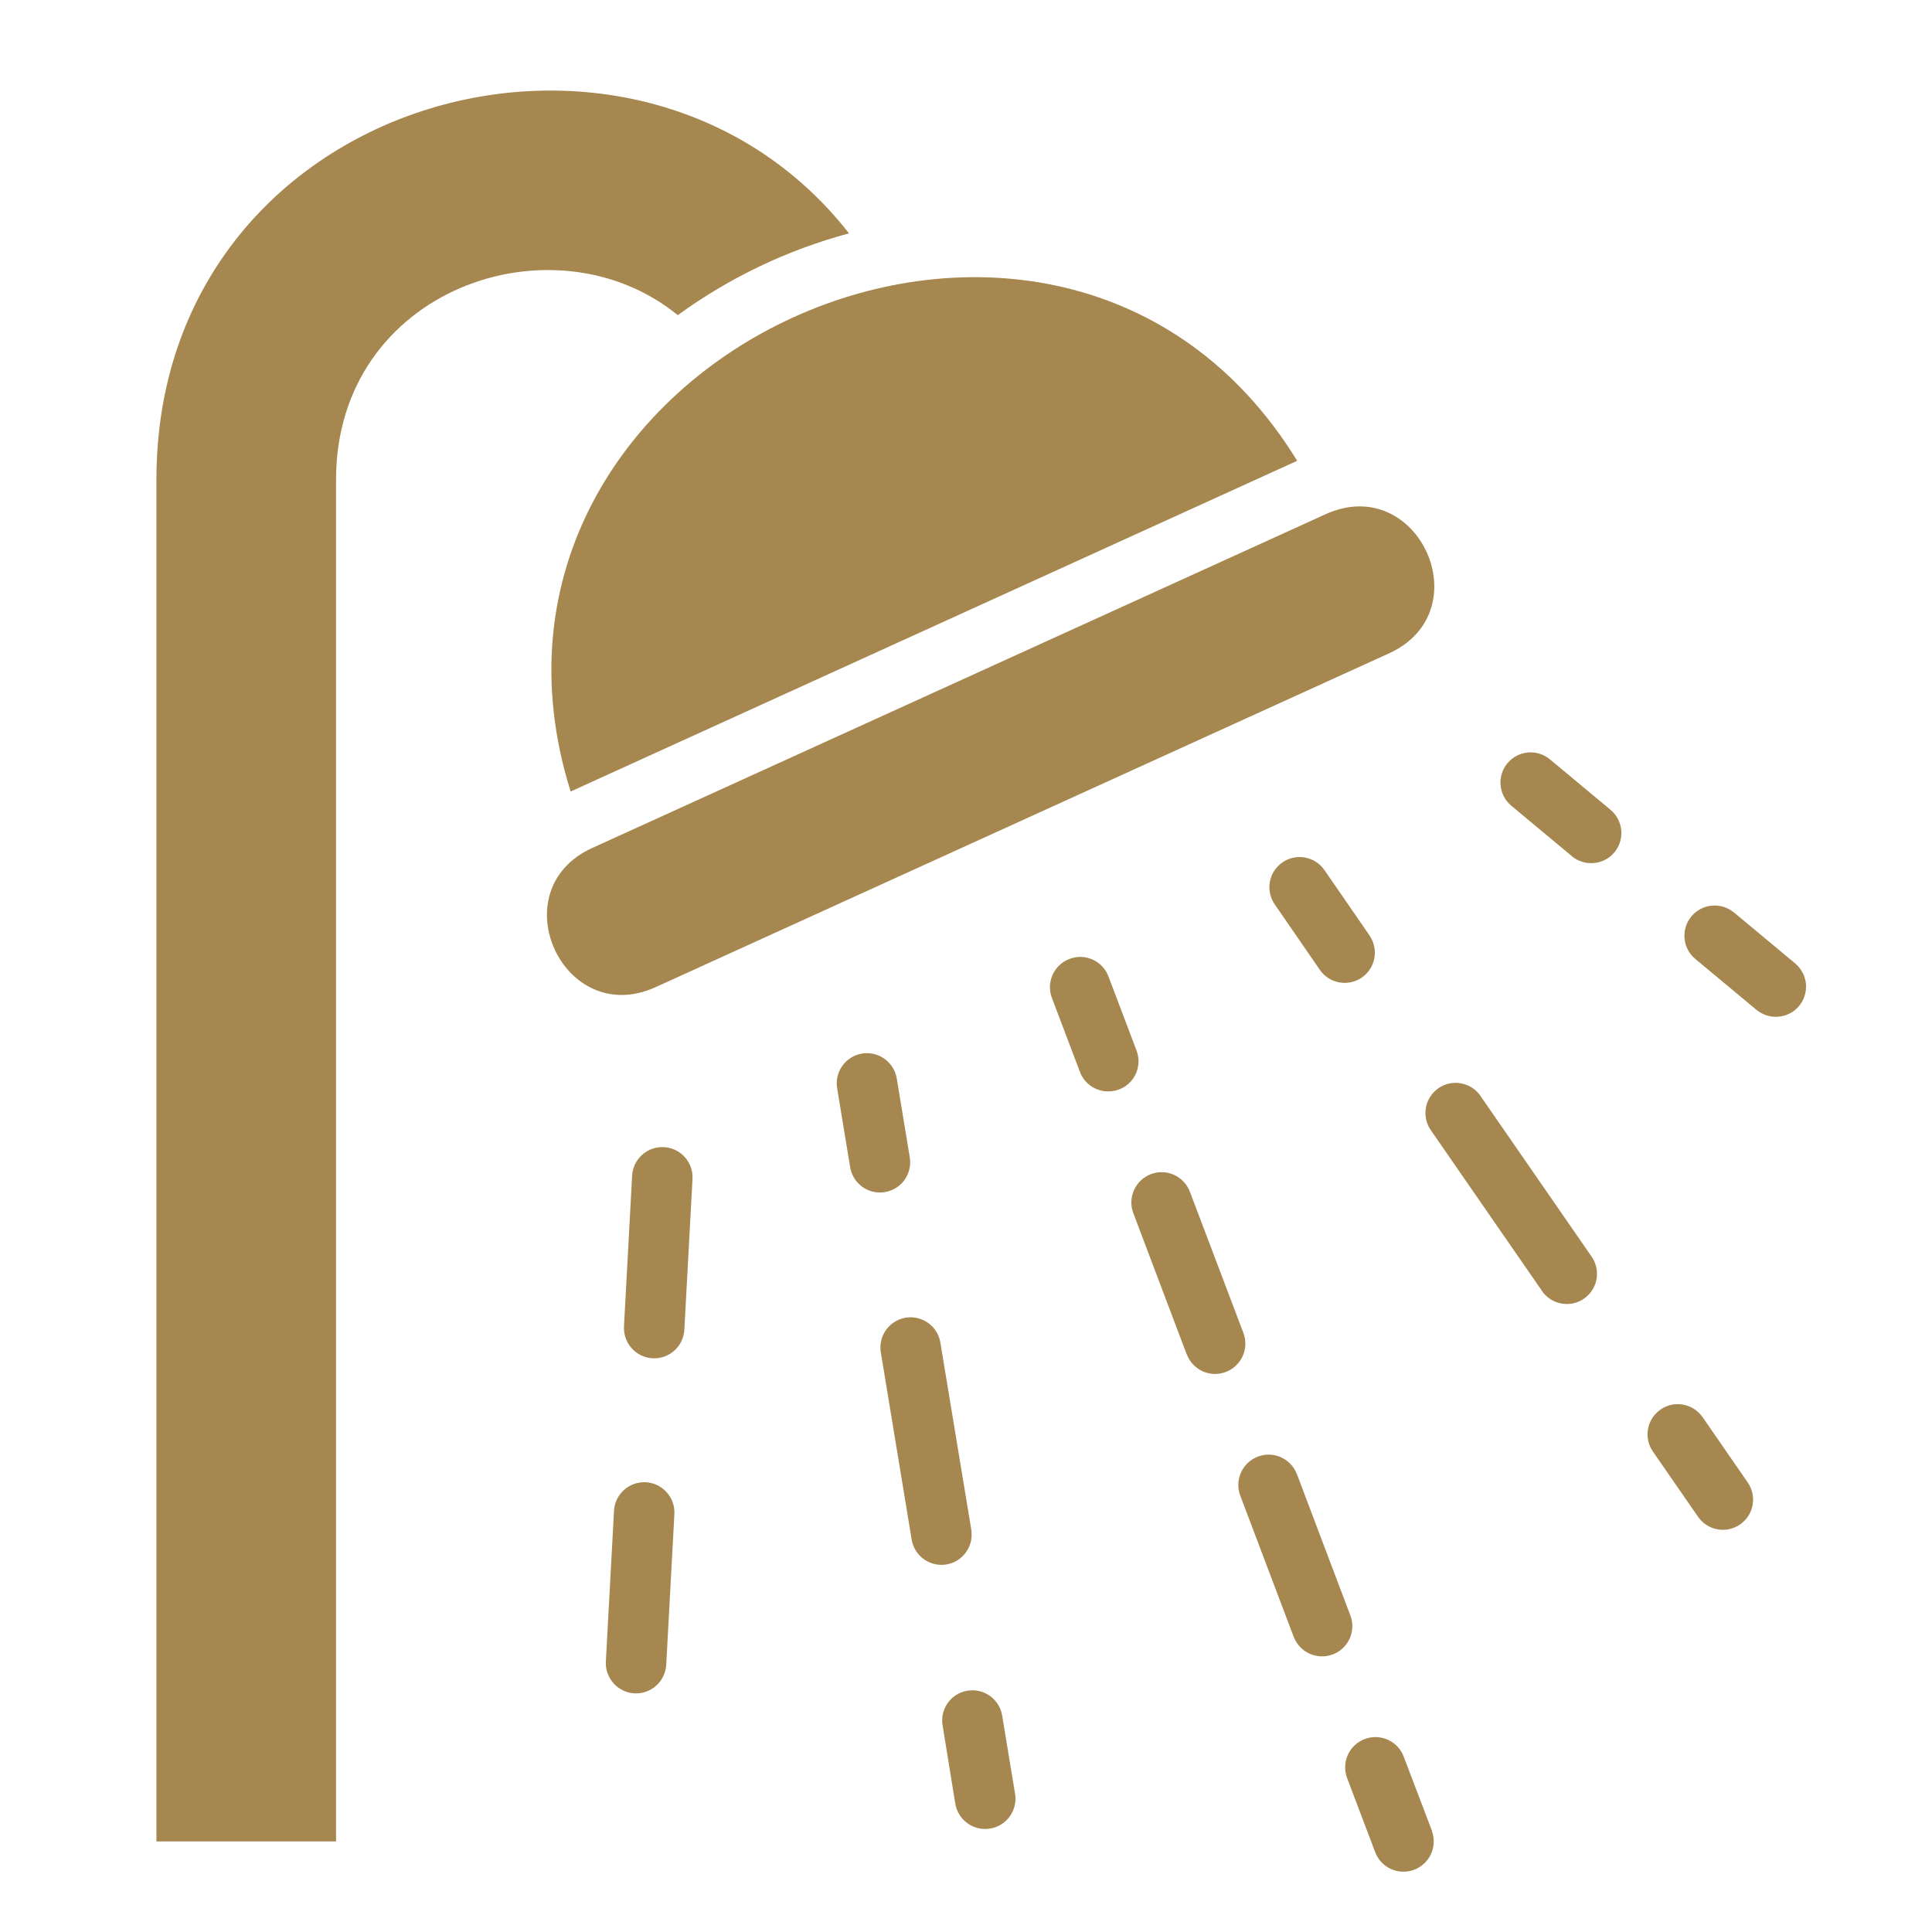
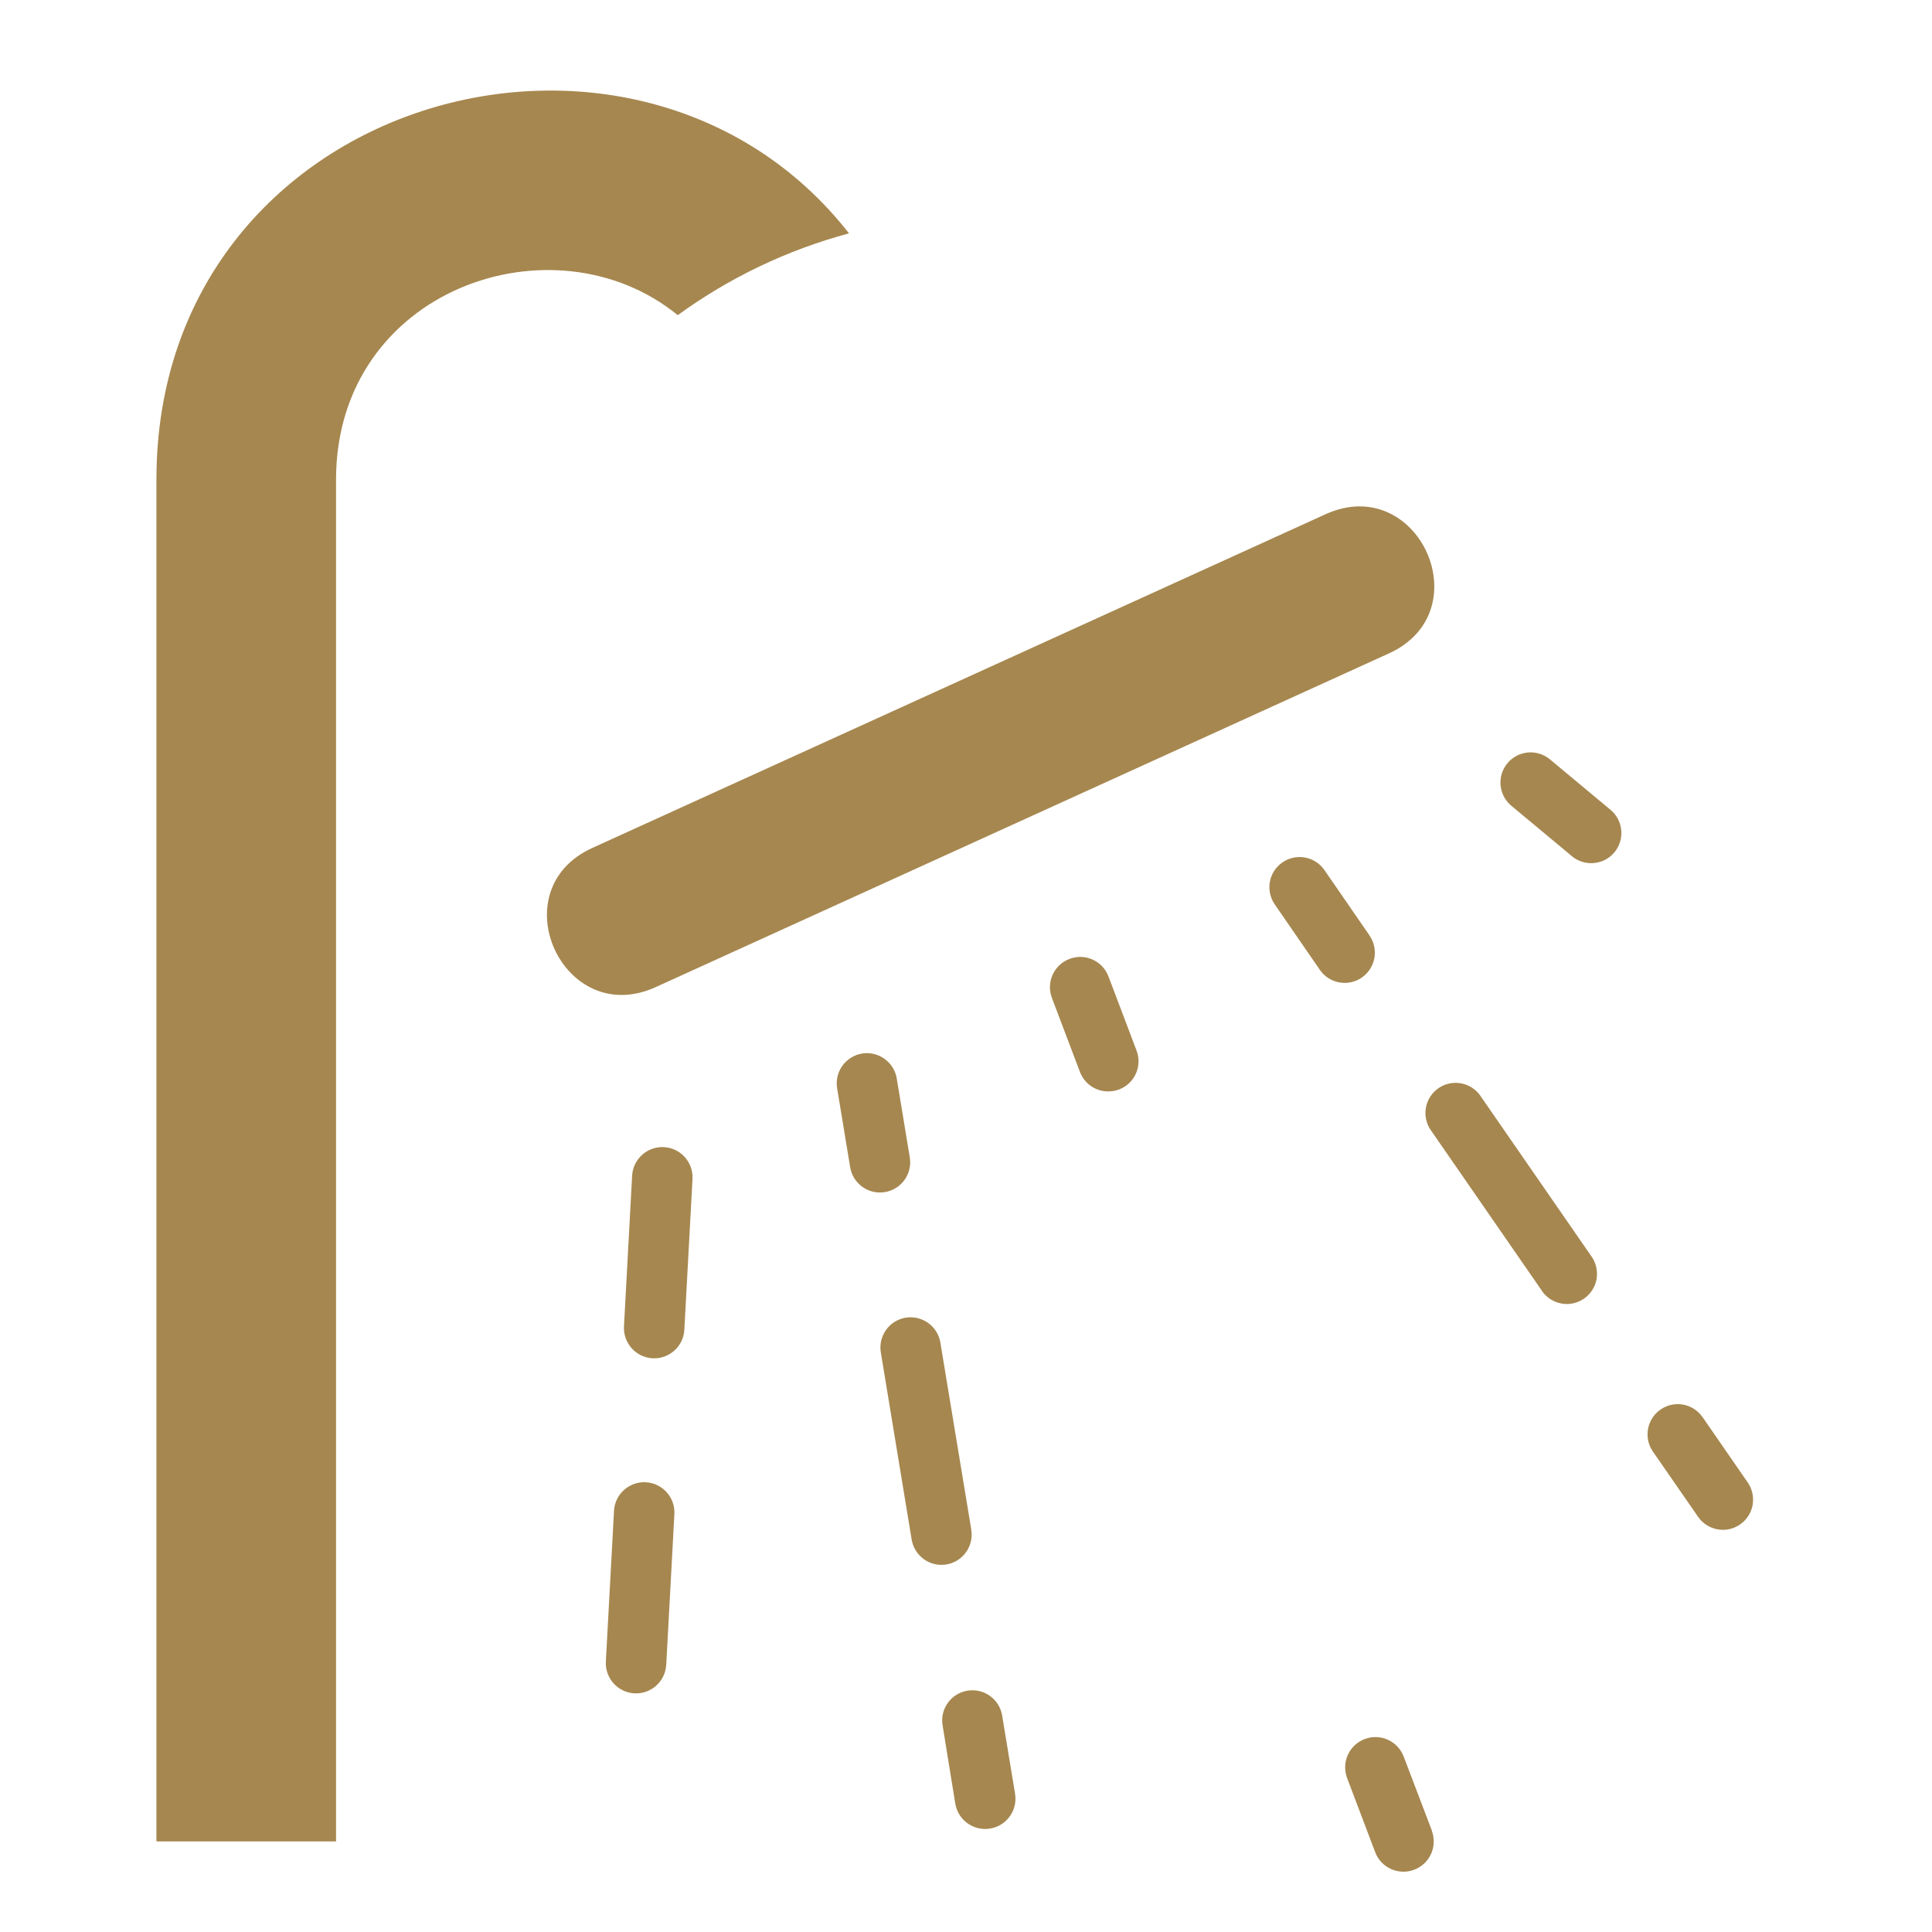
<svg xmlns="http://www.w3.org/2000/svg" width="1200pt" height="1200pt" version="1.1" viewBox="0 0 1200 1200">
  <path d="m862.69 405.84-455.44 207.28c-57.562 26.156-96.844-60.281-39.375-86.438l455.44-207.28c57.562-26.156 96.891 60.281 39.375 86.438z" fill="#a6874f" />
-   <path d="m805.69 286.22-451.26 205.4c-84.703-270.19 303.19-446.76 451.26-205.4z" fill="#a6874f" />
  <path d="m527.34 144.94c-38.25 10.266-74.297 27.469-106.36 50.812-77.109-62.859-212.26-16.172-212.26 102.14v845.86h-111.56v-845.9c0-238.69 298.45-321.28 430.18-152.9z" fill="#a6874f" />
  <path d="m688.31 677.9c-7.781 0-14.766-4.781-17.531-12.094l-17.438-46.031c-3.656-9.703 1.266-20.531 10.969-24.188 9.703-3.703 20.531 1.219 24.188 10.922l17.438 46.031c2.203 5.766 1.406 12.234-2.109 17.344-3.516 5.062-9.328 8.062-15.516 8.016z" fill="#a6874f" />
-   <path d="m838.74 1003.4-33.188-87.75h-0.047c-3.656-9.703-14.484-14.625-24.188-10.922-9.703 3.656-14.625 14.484-10.969 24.234l33.188 87.703h0.047c3.656 9.703 14.484 14.578 24.234 10.922 9.703-3.656 14.578-14.484 10.922-24.188z" fill="#a6874f" />
-   <path d="m772.31 827.95-33.234-87.703c-3.656-9.703-14.484-14.625-24.234-10.969-9.703 3.703-14.578 14.531-10.922 24.234l33.188 87.75 0.047-0.047c3.656 9.75 14.484 14.625 24.188 10.969 9.703-3.703 14.625-14.531 10.969-24.234z" fill="#a6874f" />
  <path d="m889.4 1137.1-17.531-46.031c-3.656-9.703-14.484-14.578-24.188-10.922-9.75 3.656-14.625 14.484-10.969 24.234l17.438 46.031c3.656 9.703 14.484 14.578 24.188 10.922 9.75-3.656 14.625-14.484 10.969-24.234z" fill="#a6874f" />
  <path d="m565.08 718.87-8.016-48.562c-0.703-5.016-3.422-9.516-7.5-12.516-4.031-3-9.188-4.219-14.156-3.422-4.969 0.844-9.422 3.656-12.328 7.781-2.906 4.172-3.984 9.328-3.047 14.25l8.016 48.562v0.047c1.734 10.219 11.344 17.109 21.562 15.422 10.266-1.688 17.156-11.344 15.469-21.562z" fill="#a6874f" />
  <path d="m603.28 950.06-19.125-115.69c-0.703-5.016-3.375-9.516-7.453-12.516s-9.188-4.219-14.203-3.422c-4.969 0.844-9.422 3.656-12.281 7.781-2.906 4.172-3.984 9.328-3.047 14.25l19.078 115.78c1.688 10.219 11.344 17.156 21.562 15.469s17.109-11.344 15.469-21.562z" fill="#a6874f" />
  <path d="m630.47 1114.1-8.016-48.562c-1.688-10.219-11.344-17.109-21.562-15.422s-17.156 11.344-15.422 21.562l7.875 48.609c1.734 10.266 11.391 17.156 21.656 15.469s17.156-11.391 15.469-21.656z" fill="#a6874f" />
  <path d="m425.06 825.89 5.062-93.609c0.562-10.359-7.359-19.219-17.719-19.781s-19.219 7.406-19.781 17.719l-5.062 93.656c-0.516 10.359 7.406 19.219 17.766 19.781 10.359 0.516 19.219-7.406 19.734-17.766z" fill="#a6874f" />
  <path d="m413.81 1034 5.062-93.609v0.047c0.562-10.359-7.406-19.219-17.719-19.781-10.359-0.562-19.219 7.406-19.781 17.719l-5.062 93.609v0.047c-0.562 10.312 7.406 19.172 17.719 19.734 10.359 0.562 19.219-7.406 19.781-17.766z" fill="#a6874f" />
  <path d="m850.6 580.97-27.938-40.5c-2.812-4.125-7.172-6.938-12.047-7.828-4.922-0.938-9.984 0.188-14.062 3-4.125 2.859-6.938 7.172-7.828 12.094-0.844 4.922 0.234 9.984 3.094 14.062l27.938 40.547c2.812 4.125 7.125 6.938 12.047 7.828 4.875 0.938 9.938-0.188 14.062-3 4.078-2.859 6.891-7.172 7.781-12.094s-0.234-9.984-3.047-14.062z" fill="#a6874f" />
  <path d="m988.55 780.47-69-99.75h0.047c-2.859-4.125-7.172-6.938-12.094-7.828-4.875-0.938-9.938 0.188-14.062 3-4.078 2.859-6.891 7.172-7.781 12.094s0.234 9.984 3.094 14.062l69 99.75h-0.047c2.812 4.125 7.172 6.938 12.047 7.828 4.922 0.938 9.984-0.188 14.062-3 4.125-2.859 6.938-7.172 7.828-12.094 0.844-4.922-0.234-9.984-3.094-14.062z" fill="#a6874f" />
  <path d="m1085.5 920.72-27.984-40.5h-0.047c-5.859-8.531-17.578-10.641-26.062-4.734-8.531 5.906-10.641 17.578-4.781 26.062l28.031 40.5c2.812 4.125 7.172 6.938 12.047 7.828 4.922 0.938 9.984-0.188 14.062-3 4.125-2.859 6.938-7.172 7.828-12.094 0.844-4.922-0.234-9.984-3.094-14.062z" fill="#a6874f" />
-   <path d="m1000.3 502.97-37.828-31.5c-7.969-6.422-19.641-5.297-26.203 2.625-6.516 7.875-5.531 19.547 2.25 26.203l37.828 31.5h-0.047c7.969 6.609 19.828 5.531 26.438-2.391 6.609-7.969 5.531-19.828-2.438-26.438z" fill="#a6874f" />
-   <path d="m1114.8 598.22-37.828-31.5v0.047c-7.969-6.609-19.781-5.531-26.391 2.391-6.656 7.969-5.578 19.828 2.391 26.438l37.828 31.5h0.047c3.797 3.234 8.766 4.828 13.734 4.406 5.016-0.422 9.656-2.812 12.844-6.656 3.234-3.891 4.734-8.859 4.266-13.875-0.516-4.969-3-9.562-6.891-12.75z" fill="#a6874f" />
+   <path d="m1000.3 502.97-37.828-31.5c-7.969-6.422-19.641-5.297-26.203 2.625-6.516 7.875-5.531 19.547 2.25 26.203l37.828 31.5h-0.047c7.969 6.609 19.828 5.531 26.438-2.391 6.609-7.969 5.531-19.828-2.438-26.438" fill="#a6874f" />
</svg>